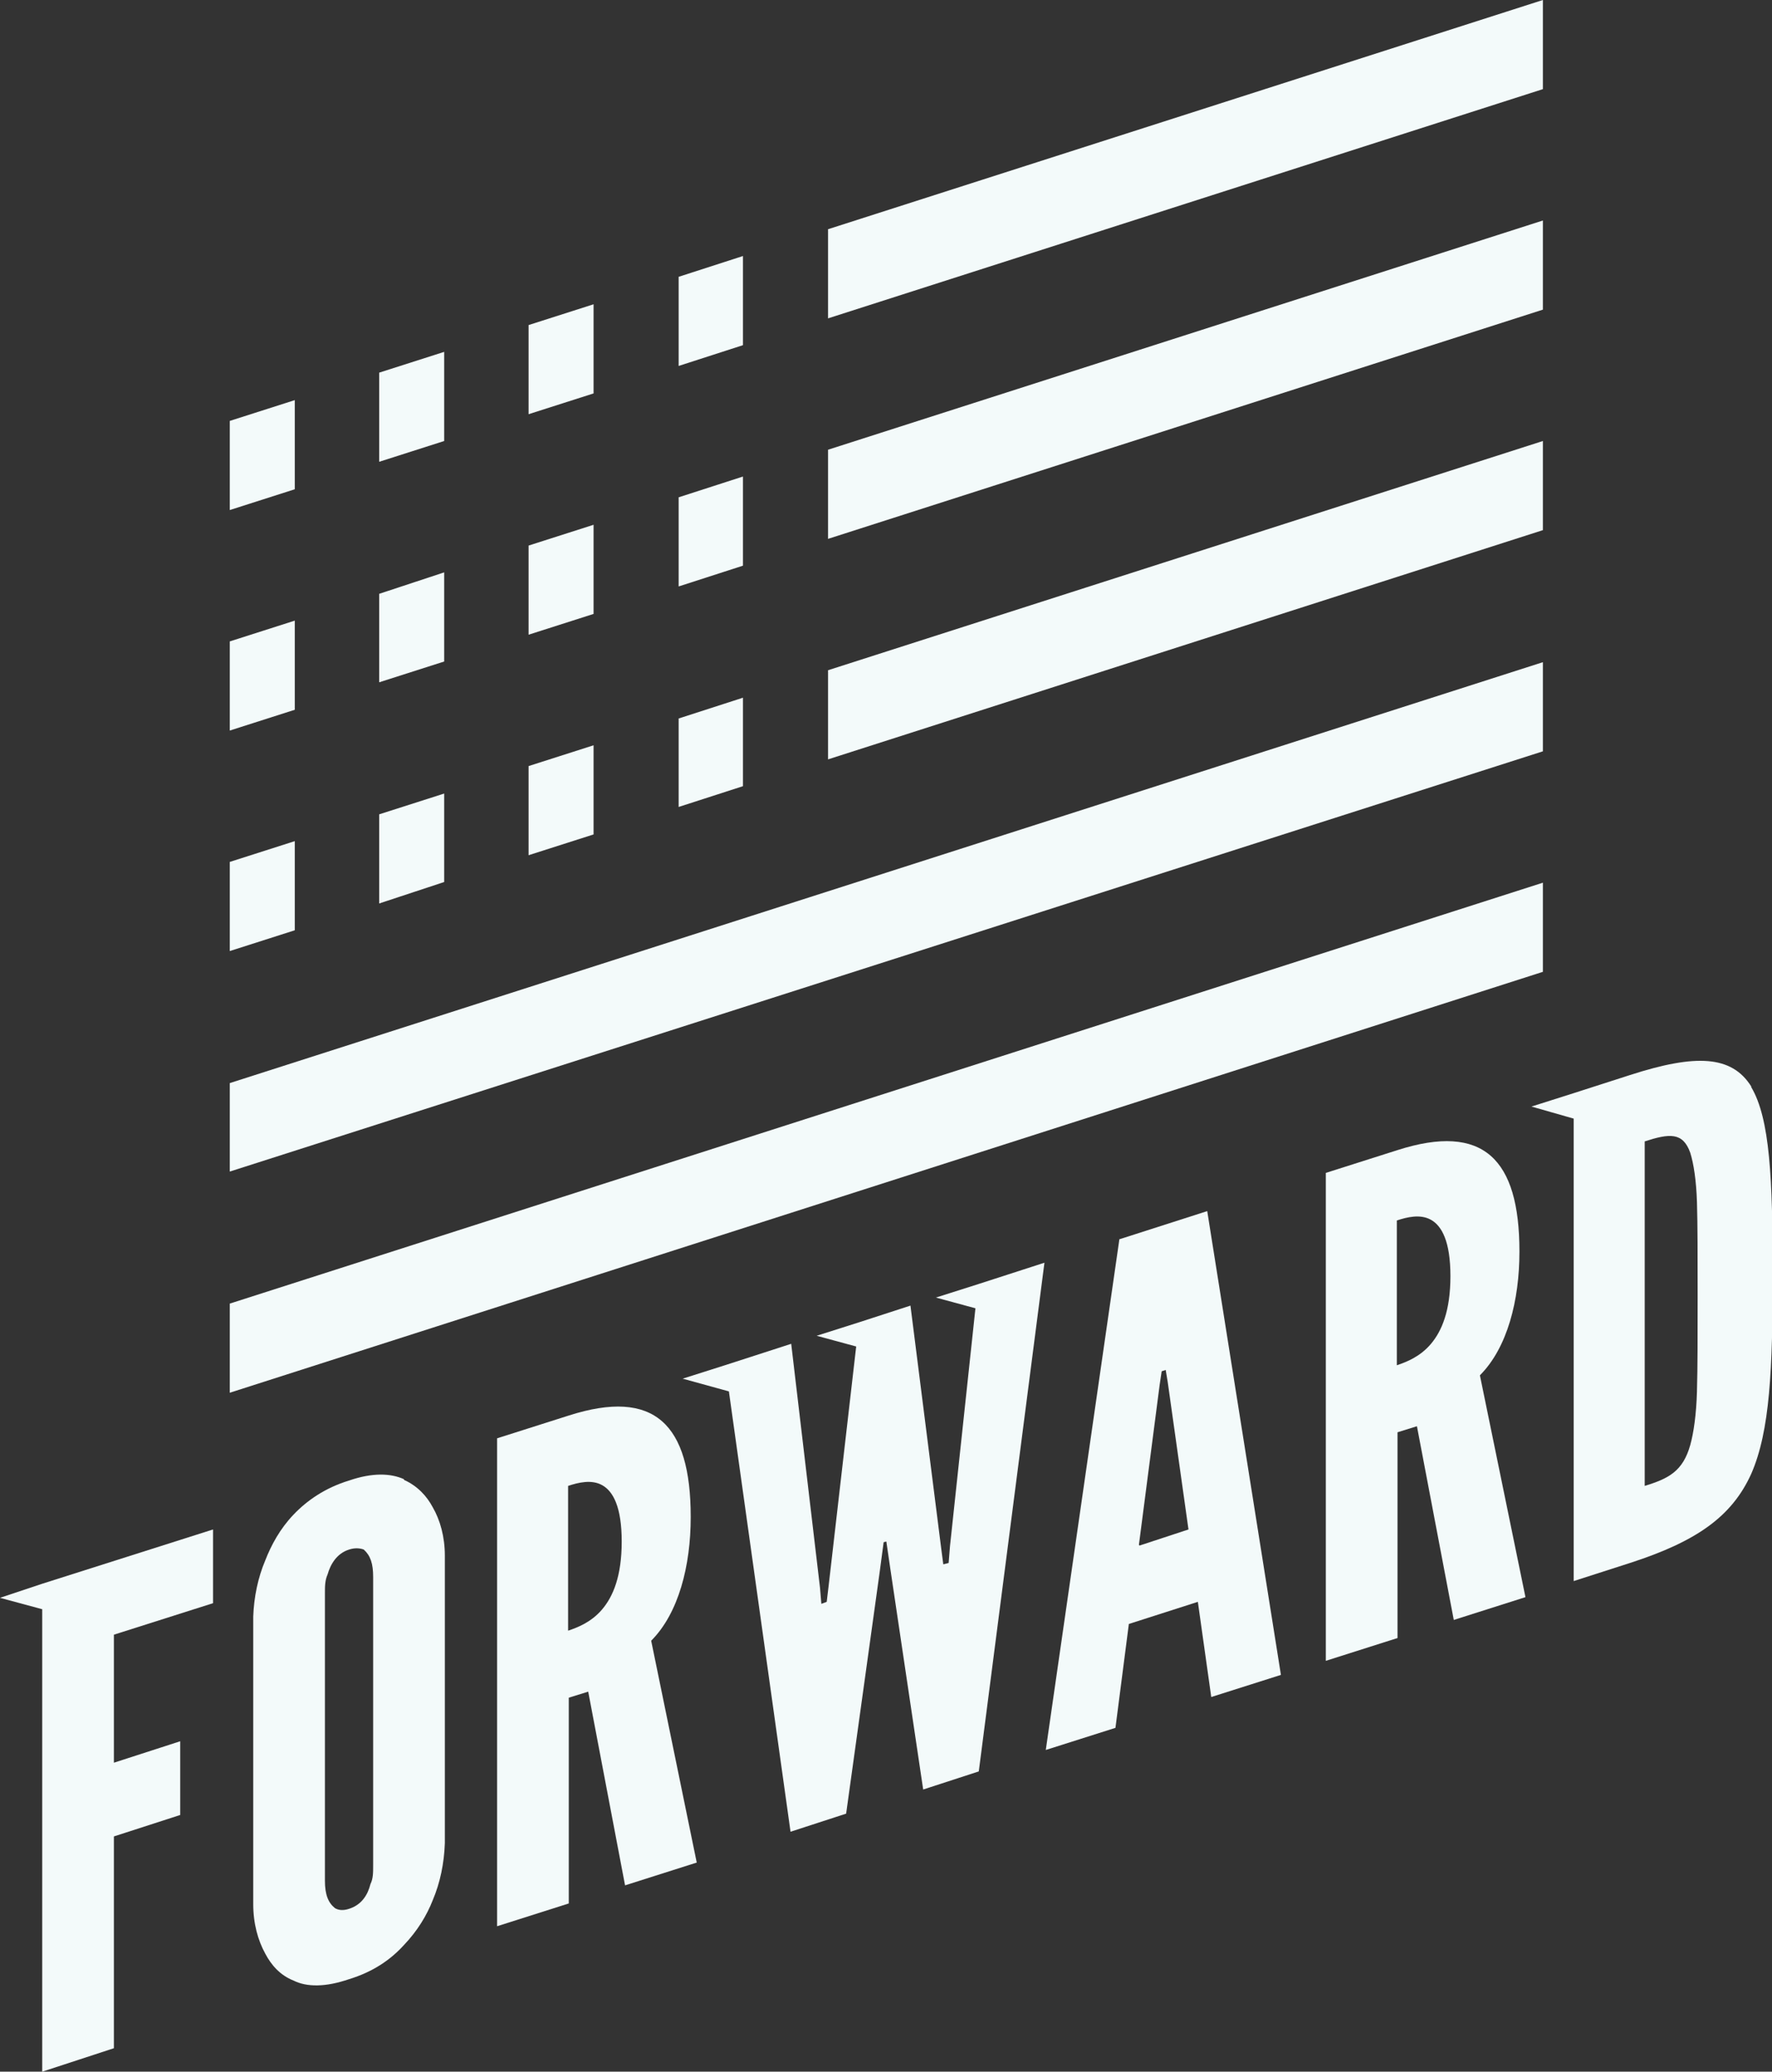
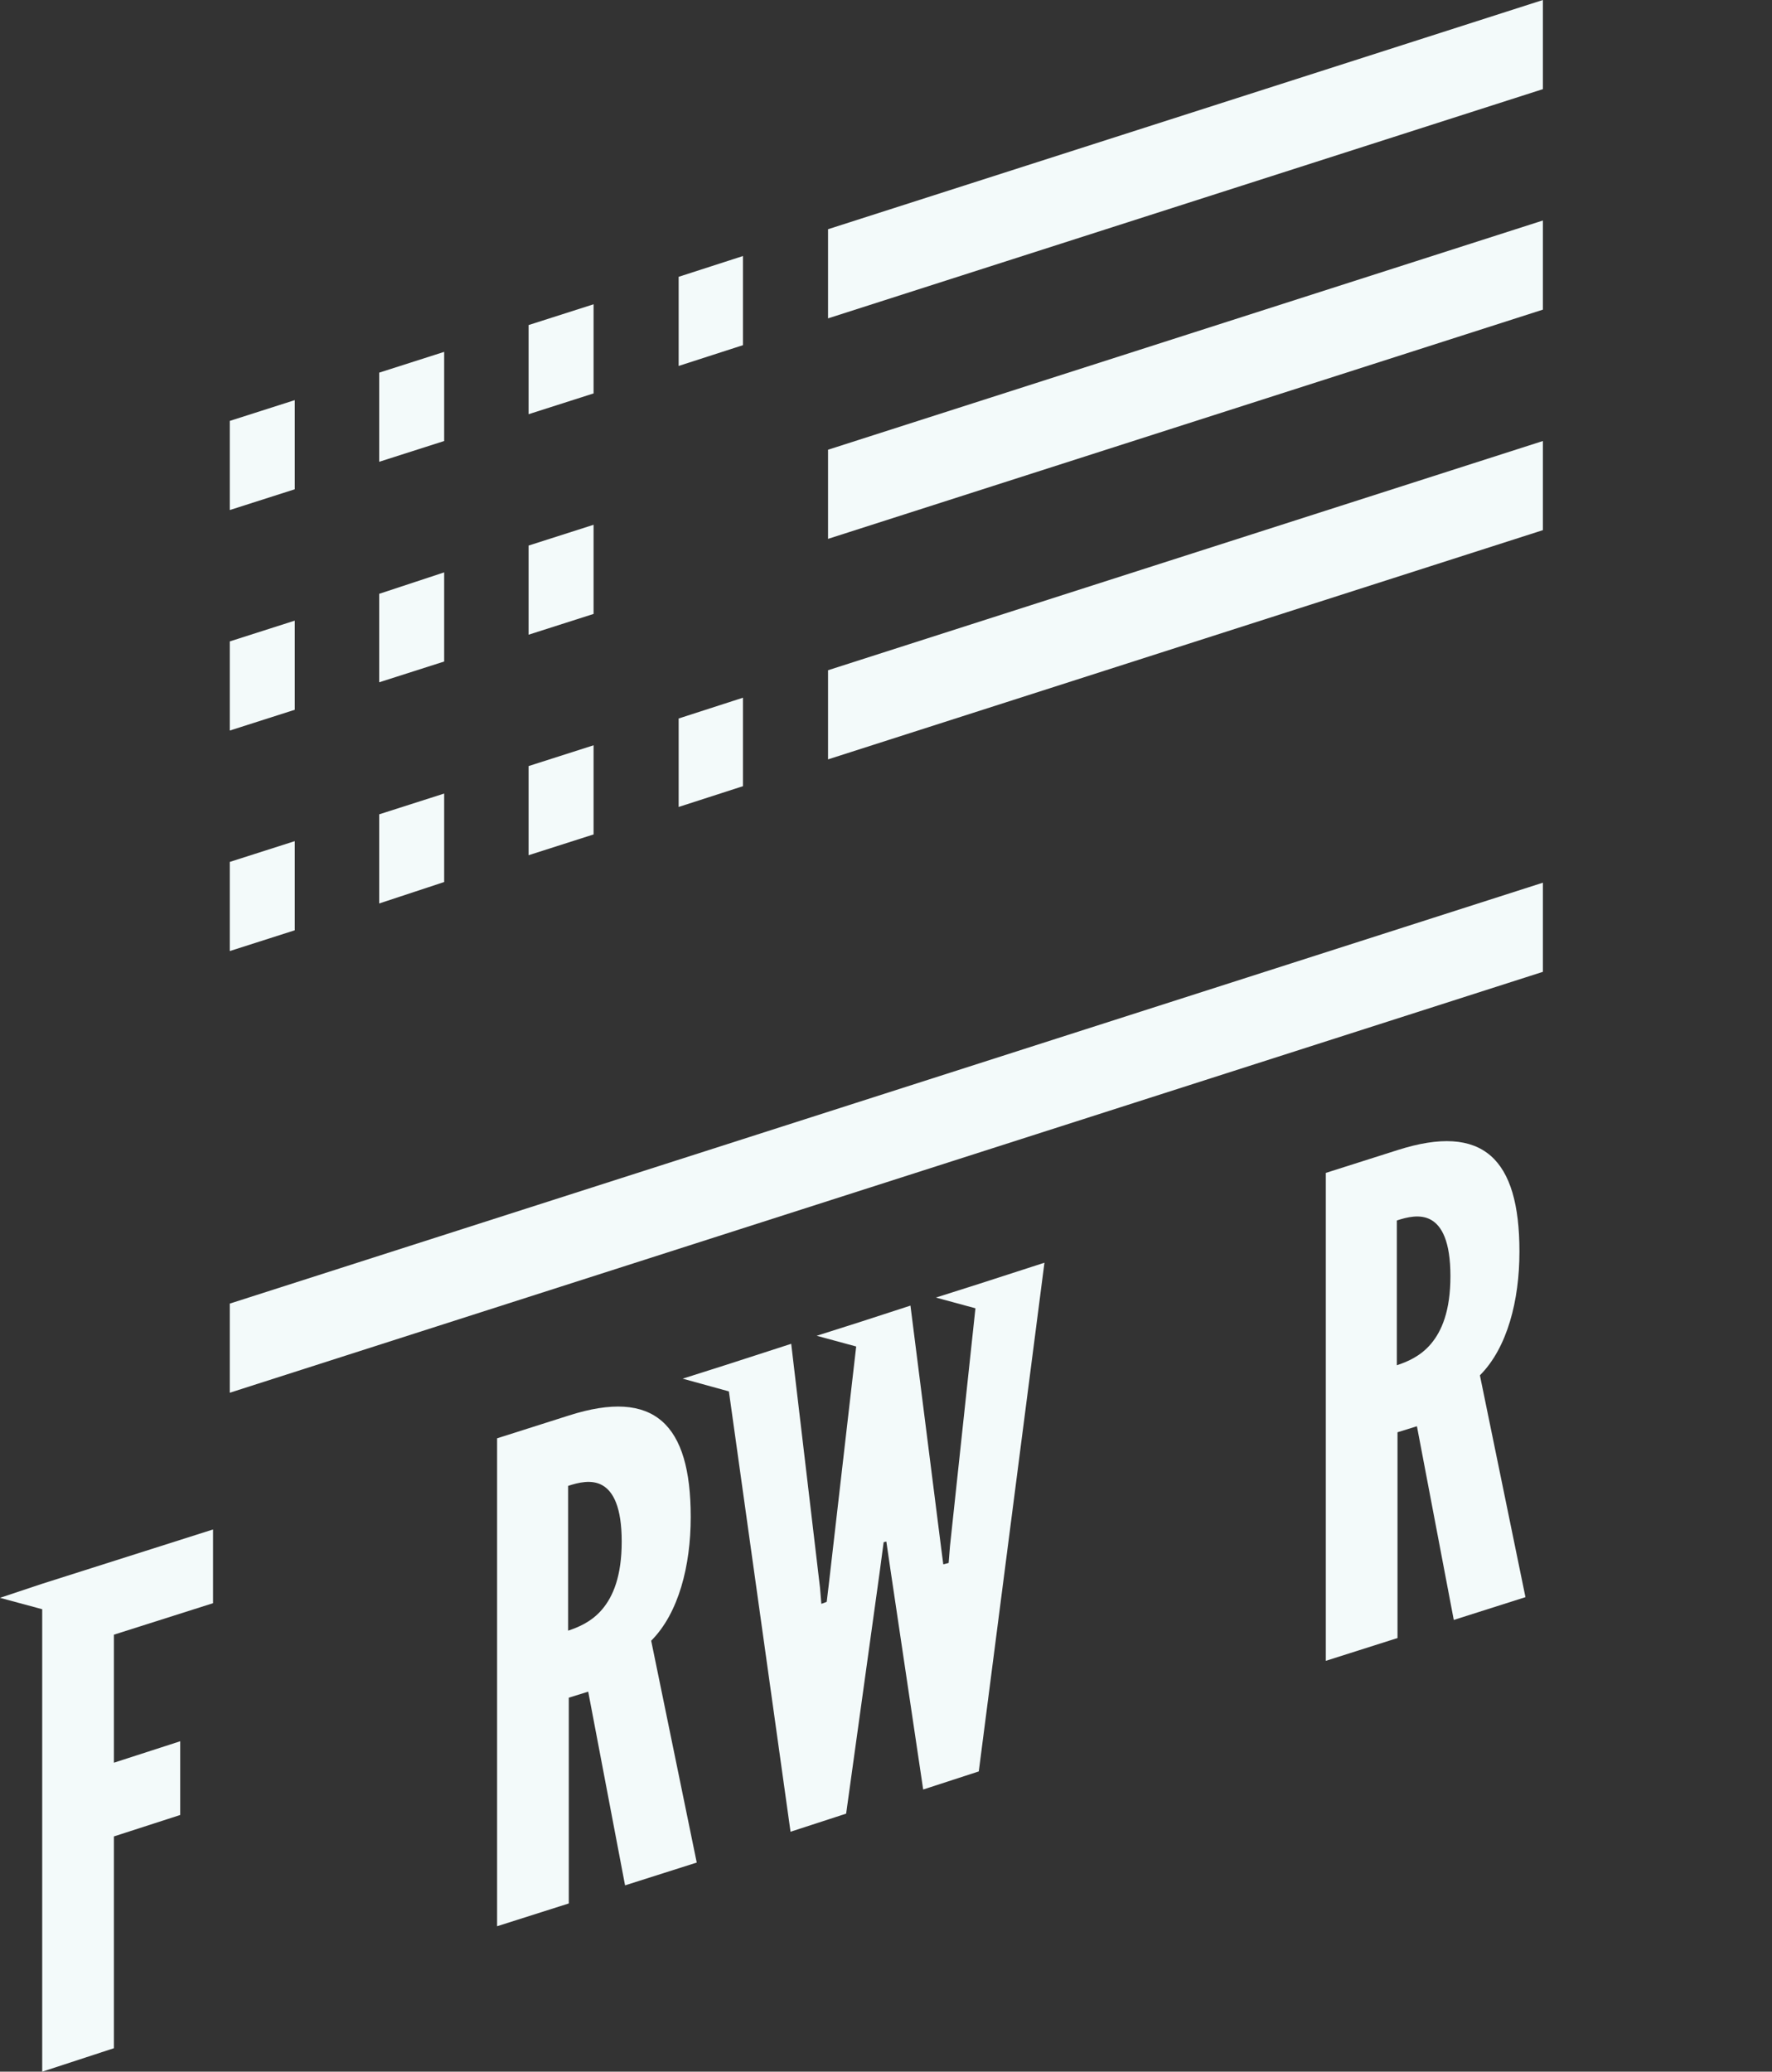
<svg xmlns="http://www.w3.org/2000/svg" id="b" viewBox="0 0 264.5 309.1">
  <rect x="0" y="0" width="264.5" height="309.1" fill="#333333" stroke="none" />
  <defs>
    <style>      .st0 {        fill: #f3fafa;      }    </style>
  </defs>
  <g id="c">
    <polygon class="st0" points="31.8 239.2 17 243.9 17 263 26.9 259.8 26.9 270.8 17 274 17 305.6 6.3 309.1 6.3 240.1 0 238.4 6.3 236.3 31.8 228.2 31.8 239.2" />
-     <path class="st0" d="M60.3,220.7c-2-.9-4.7-1-8.2.2-3.6,1.1-6.3,3-8.3,5.1s-3.3,4.5-4.2,6.8c-1.1,2.6-1.7,5.5-1.8,8.4v42.9c0,2.9.7,5.4,1.8,7.4.9,1.7,2.2,3.2,4.2,4,2,1,4.8,1,8.3-.2,3.6-1.1,6.2-2.9,8.2-5.1,2-2.1,3.4-4.4,4.3-6.7,1.1-2.6,1.7-5.5,1.8-8.5v-42.9c0-2.8-.7-5.3-1.8-7.2-.9-1.7-2.3-3.2-4.3-4.1h0ZM55.7,278.3c0,1.1,0,2-.4,2.8-.4,1.6-1.3,3.1-3.2,3.7-.9.3-1.6.2-2.1-.1-1-.8-1.5-2-1.5-4.1v-42.9c0-1,0-1.9.4-2.8.4-1.4,1.3-3.1,3.2-3.7.9-.3,1.7-.2,2.2,0,1,.9,1.4,2.1,1.4,4.1v42.9h0Z" />
    <path class="st0" d="M103.1,226.3c0-13.8-5.4-19.2-18.2-15.1l-10.7,3.4v72.8l10.7-3.4v-30.7l2.9-.9,5.5,28.9,10.7-3.4-6.8-33.1c4.1-4.1,5.9-11.2,5.9-18.4h0ZM89.9,240.1c-1.6,1.9-3.6,2.7-5.1,3.2v-21.6c1.5-.5,3.5-1,5.1-.1,1.6.9,2.9,3.2,2.9,8.4s-1.3,8.2-2.9,10.1h0Z" />
-     <path class="st0" d="M167.1,184.8l-11,76.3,10.4-3.3,2-15.5,10.3-3.3,2,14.2,10.4-3.3-11-69.2-13.1,4.2h0ZM170,230.5l3.1-23.9.3-2,.6-.2.3,1.8,3.1,22-7.3,2.4h0Z" />
    <path class="st0" d="M226.8,186.7c0-13.8-5.4-19.2-18.2-15.1l-10.7,3.4v72.8l10.7-3.4v-30.7l2.9-.9,5.5,28.9,10.7-3.4-6.8-33.1c4.1-4.1,5.9-11.2,5.9-18.4h0ZM213.6,200.5c-1.6,1.9-3.6,2.7-5.1,3.2v-21.6c1.5-.5,3.5-1,5.1-.1,1.6.9,2.9,3.2,2.9,8.4s-1.3,8.2-2.9,10.1h0Z" />
-     <path class="st0" d="M261.4,162.1c-2.9-4.6-8.2-4.9-18.1-1.7l-8.4,2.7-6.3,2,6.3,1.8v69l8.4-2.7c9.9-3.2,15.2-6.9,18.1-13.3,2.8-6.4,3.2-15.6,3.2-29.8s-.4-23.2-3.2-27.9ZM253.3,207.6c-.1,3.5-.5,6.2-1,8-1.1,3.9-3.2,5-6.8,6.1v-51.4c3.7-1.2,5.7-1.4,6.8,1.7.5,1.6.9,4.1,1,7.4.1,3.4.1,8.1.1,14s0,10.6-.1,14.1h0Z" />
    <polygon class="st0" points="139.7 193.6 145.6 195.2 141.8 230.7 141.6 233.2 140.8 233.4 140.5 231.1 135.9 194.8 128.2 197.3 121.9 199.3 127.8 200.9 123.7 236.5 123.4 239 122.6 239.3 122.4 236.9 118.1 200.5 108.2 203.7 101.9 205.7 108.8 207.6 118 273.3 126.3 270.6 131.3 234.6 131.9 230.1 132.3 230 132.9 234.1 137.8 267 146.1 264.3 155.9 188.4 146 191.6 139.7 193.6" />
    <polygon class="st0" points="44 73 34.3 76.1 34.3 62.8 44 59.7 44 73" />
    <polygon class="st0" points="123.6 100 230.3 65.8 230.3 79.1 123.6 113.3 123.6 100" />
    <polygon class="st0" points="123.6 67.1 230.3 32.9 230.3 46.2 123.6 80.4 123.6 67.1" />
    <polygon class="st0" points="123.6 34.2 230.3 0 230.3 13.3 123.6 47.5 123.6 34.2" />
    <polygon class="st0" points="110.9 117.3 101.3 120.4 101.3 107.2 110.9 104.1 110.9 117.3" />
-     <polygon class="st0" points="110.9 84.4 101.3 87.5 101.3 74.2 110.9 71.1 110.9 84.4" />
    <polygon class="st0" points="110.9 51.5 101.3 54.6 101.3 41.3 110.9 38.2 110.9 51.5" />
    <polygon class="st0" points="88.6 124.5 78.9 127.6 78.9 114.3 88.6 111.2 88.6 124.5" />
    <polygon class="st0" points="88.6 91.6 78.9 94.7 78.9 81.4 88.6 78.3 88.6 91.6" />
    <polygon class="st0" points="88.6 58.7 78.9 61.8 78.9 48.5 88.6 45.4 88.6 58.7" />
    <polygon class="st0" points="66.3 131.6 56.6 134.8 56.6 121.5 66.3 118.4 66.3 131.6" />
    <polygon class="st0" points="66.3 98.7 56.6 101.8 56.6 88.6 66.3 85.4 66.3 98.7" />
    <polygon class="st0" points="66.3 65.8 56.6 68.9 56.6 55.6 66.3 52.5 66.3 65.8" />
    <polygon class="st0" points="44 138.8 34.3 141.9 34.3 128.6 44 125.5 44 138.8" />
    <polygon class="st0" points="44 105.9 34.3 109 34.3 95.7 44 92.6 44 105.9" />
    <polygon class="st0" points="34.3 207.8 34.3 194.5 230.3 131.7 230.3 145 34.3 207.8" />
-     <polygon class="st0" points="34.3 161.6 230.3 98.8 230.3 112.1 34.3 174.8 34.3 161.6" />
  </g>
</svg>